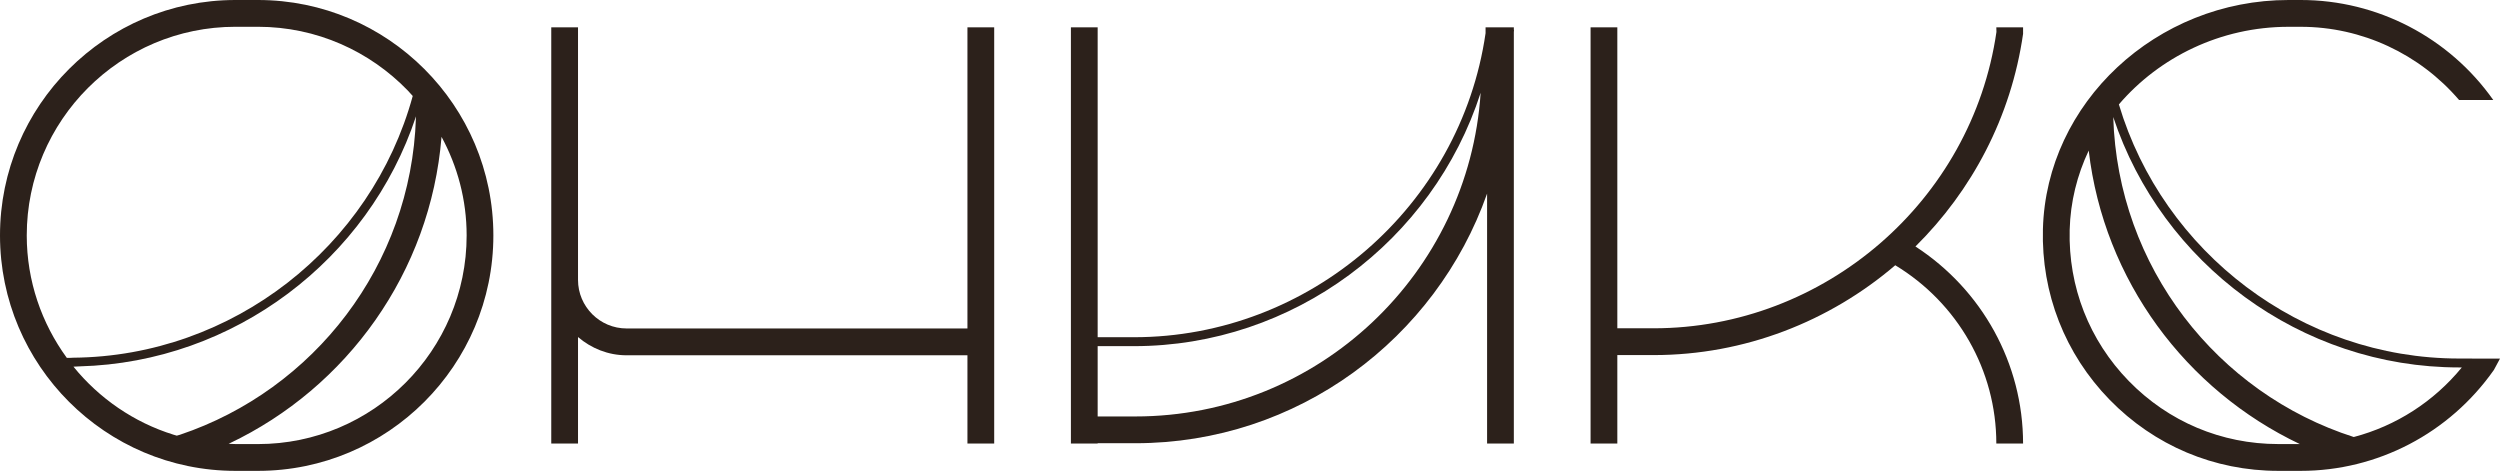
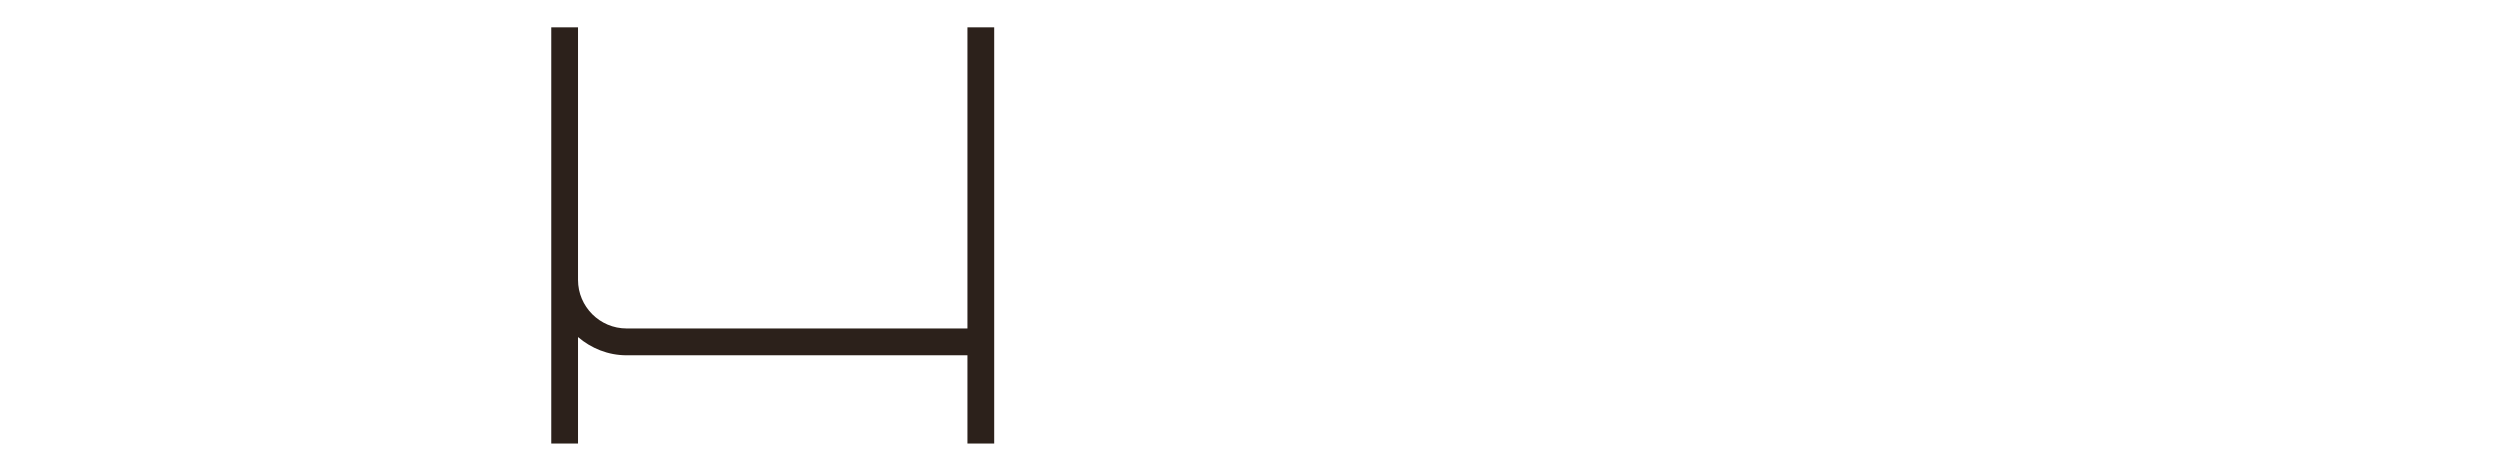
<svg xmlns="http://www.w3.org/2000/svg" id="_бекграунд" data-name="бекграунд" viewBox="0 0 1001.79 188.68">
  <defs>
    <style>
      .cls-1 {
        fill: #2c211b;
      }
    </style>
  </defs>
  <path class="cls-1" d="M387.67,10.95v120.67h-136.59c-10.72,0-19.46-8.73-19.46-19.46V10.95h-10.72v166.78h10.72v-42.67c5.27,4.49,12.01,7.31,19.46,7.31h136.59v35.37h10.72V10.95h-10.72Z" />
-   <path class="cls-1" d="M606.62,11.97v-1.02h-11.33v2.35c-10.03,69.45-70.62,121.83-140.9,121.83h-14.54V10.95h-10.72v166.78h10.72v-.12h15.11c65.09,0,120.44-41.87,140.94-100.03v100.16h10.72V12.86c.01-.3.07-.59.07-.89h-.07ZM454.96,166.88h-15.11v-28.17h14.54c63.86,0,119.82-42.21,138.93-101.54-4.73,72.29-64.89,129.71-138.36,129.71Z" />
-   <path class="cls-1" d="M103.38,0h-9.03C42.32,0,0,42.32,0,94.34s42.32,94.34,94.34,94.34h9.03c52.02,0,94.33-42.32,94.33-94.34S155.4,0,103.38,0ZM28.08,143.41h-1.3s-.03-.04-.04-.06c-10.03-13.79-16.02-30.69-16.02-49.01C10.72,48.24,48.24,10.73,94.34,10.73h9.03c23.55,0,44.81,9.82,60.03,25.54.23.24.44.49.66.73.45.48.89.97,1.33,1.46-16.54,60.47-72.14,104.32-136.07,104.88-.42,0-.82.06-1.23.06ZM70.83,174.57c-.42-.12-.85-.24-1.27-.37-15.95-4.96-29.84-14.59-40.13-27.27.82-.05,1.64-.1,2.47-.12,61.9-1.64,115.8-42.74,134.8-100.19-.01.2-.02.39-.03.59,0,0,0,0,0-.01-1.92,59.15-40.92,109-94.55,127.01-.44.15-.88.27-1.3.37ZM103.38,177.94h-9.03c-.92,0-1.83-.05-2.74-.1.11-.05.22-.1.32-.15,47.07-22.36,80.58-68.5,85-122.86,6.37,11.78,10.06,25.21,10.06,39.52,0,46.1-37.52,83.6-83.61,83.6Z" />
-   <path class="cls-1" d="M990.62,143.69s0-.01.01-.02h-5.21c-63.34,0-118.65-42.59-136.35-101.83,16.18-18.91,40.74-31.1,67.97-31.1h4.92c24.49,0,47.62,10.88,63.43,29.33h13.7C981.41,14.98,952.6,0,921.97,0h-4.92c-52.97,0-97.13,41.21-98.42,91.86-.67,25.68,8.84,49.95,26.73,68.32,17.92,18.38,41.9,28.5,67.56,28.5h9.05c30.66,0,59.51-15,77.38-40.45l2.44-4.54h-11.18ZM912.92,177.94c-22.74,0-44-8.97-59.87-25.25s-24.28-37.79-23.7-60.56c.29-11.28,3-22.03,7.63-31.8,6.08,52.1,39.03,95.98,84.59,117.61h-8.66ZM943.19,175.12c-54.69-17.52-94.6-68.1-96.38-128.23,19.4,58.63,75.12,100.35,138.61,100.35h1.07c-11.25,13.73-26.4,23.43-43.3,27.88Z" />
-   <path class="cls-1" d="M810.68,13.56v-2.61h-10.72l.05,1.84c-9.8,67.71-68.86,118.76-137.38,118.76h-14.54V10.95h-10.72v166.78h10.72v-35.44h14.54c36.5,0,70.49-13.48,96.83-36,25,15.13,40.5,42.1,40.5,71.44h10.72c0-32.09-16.45-61.63-43.13-78.96,22.58-22.34,38.33-51.81,43.13-85.2Z" />
</svg>